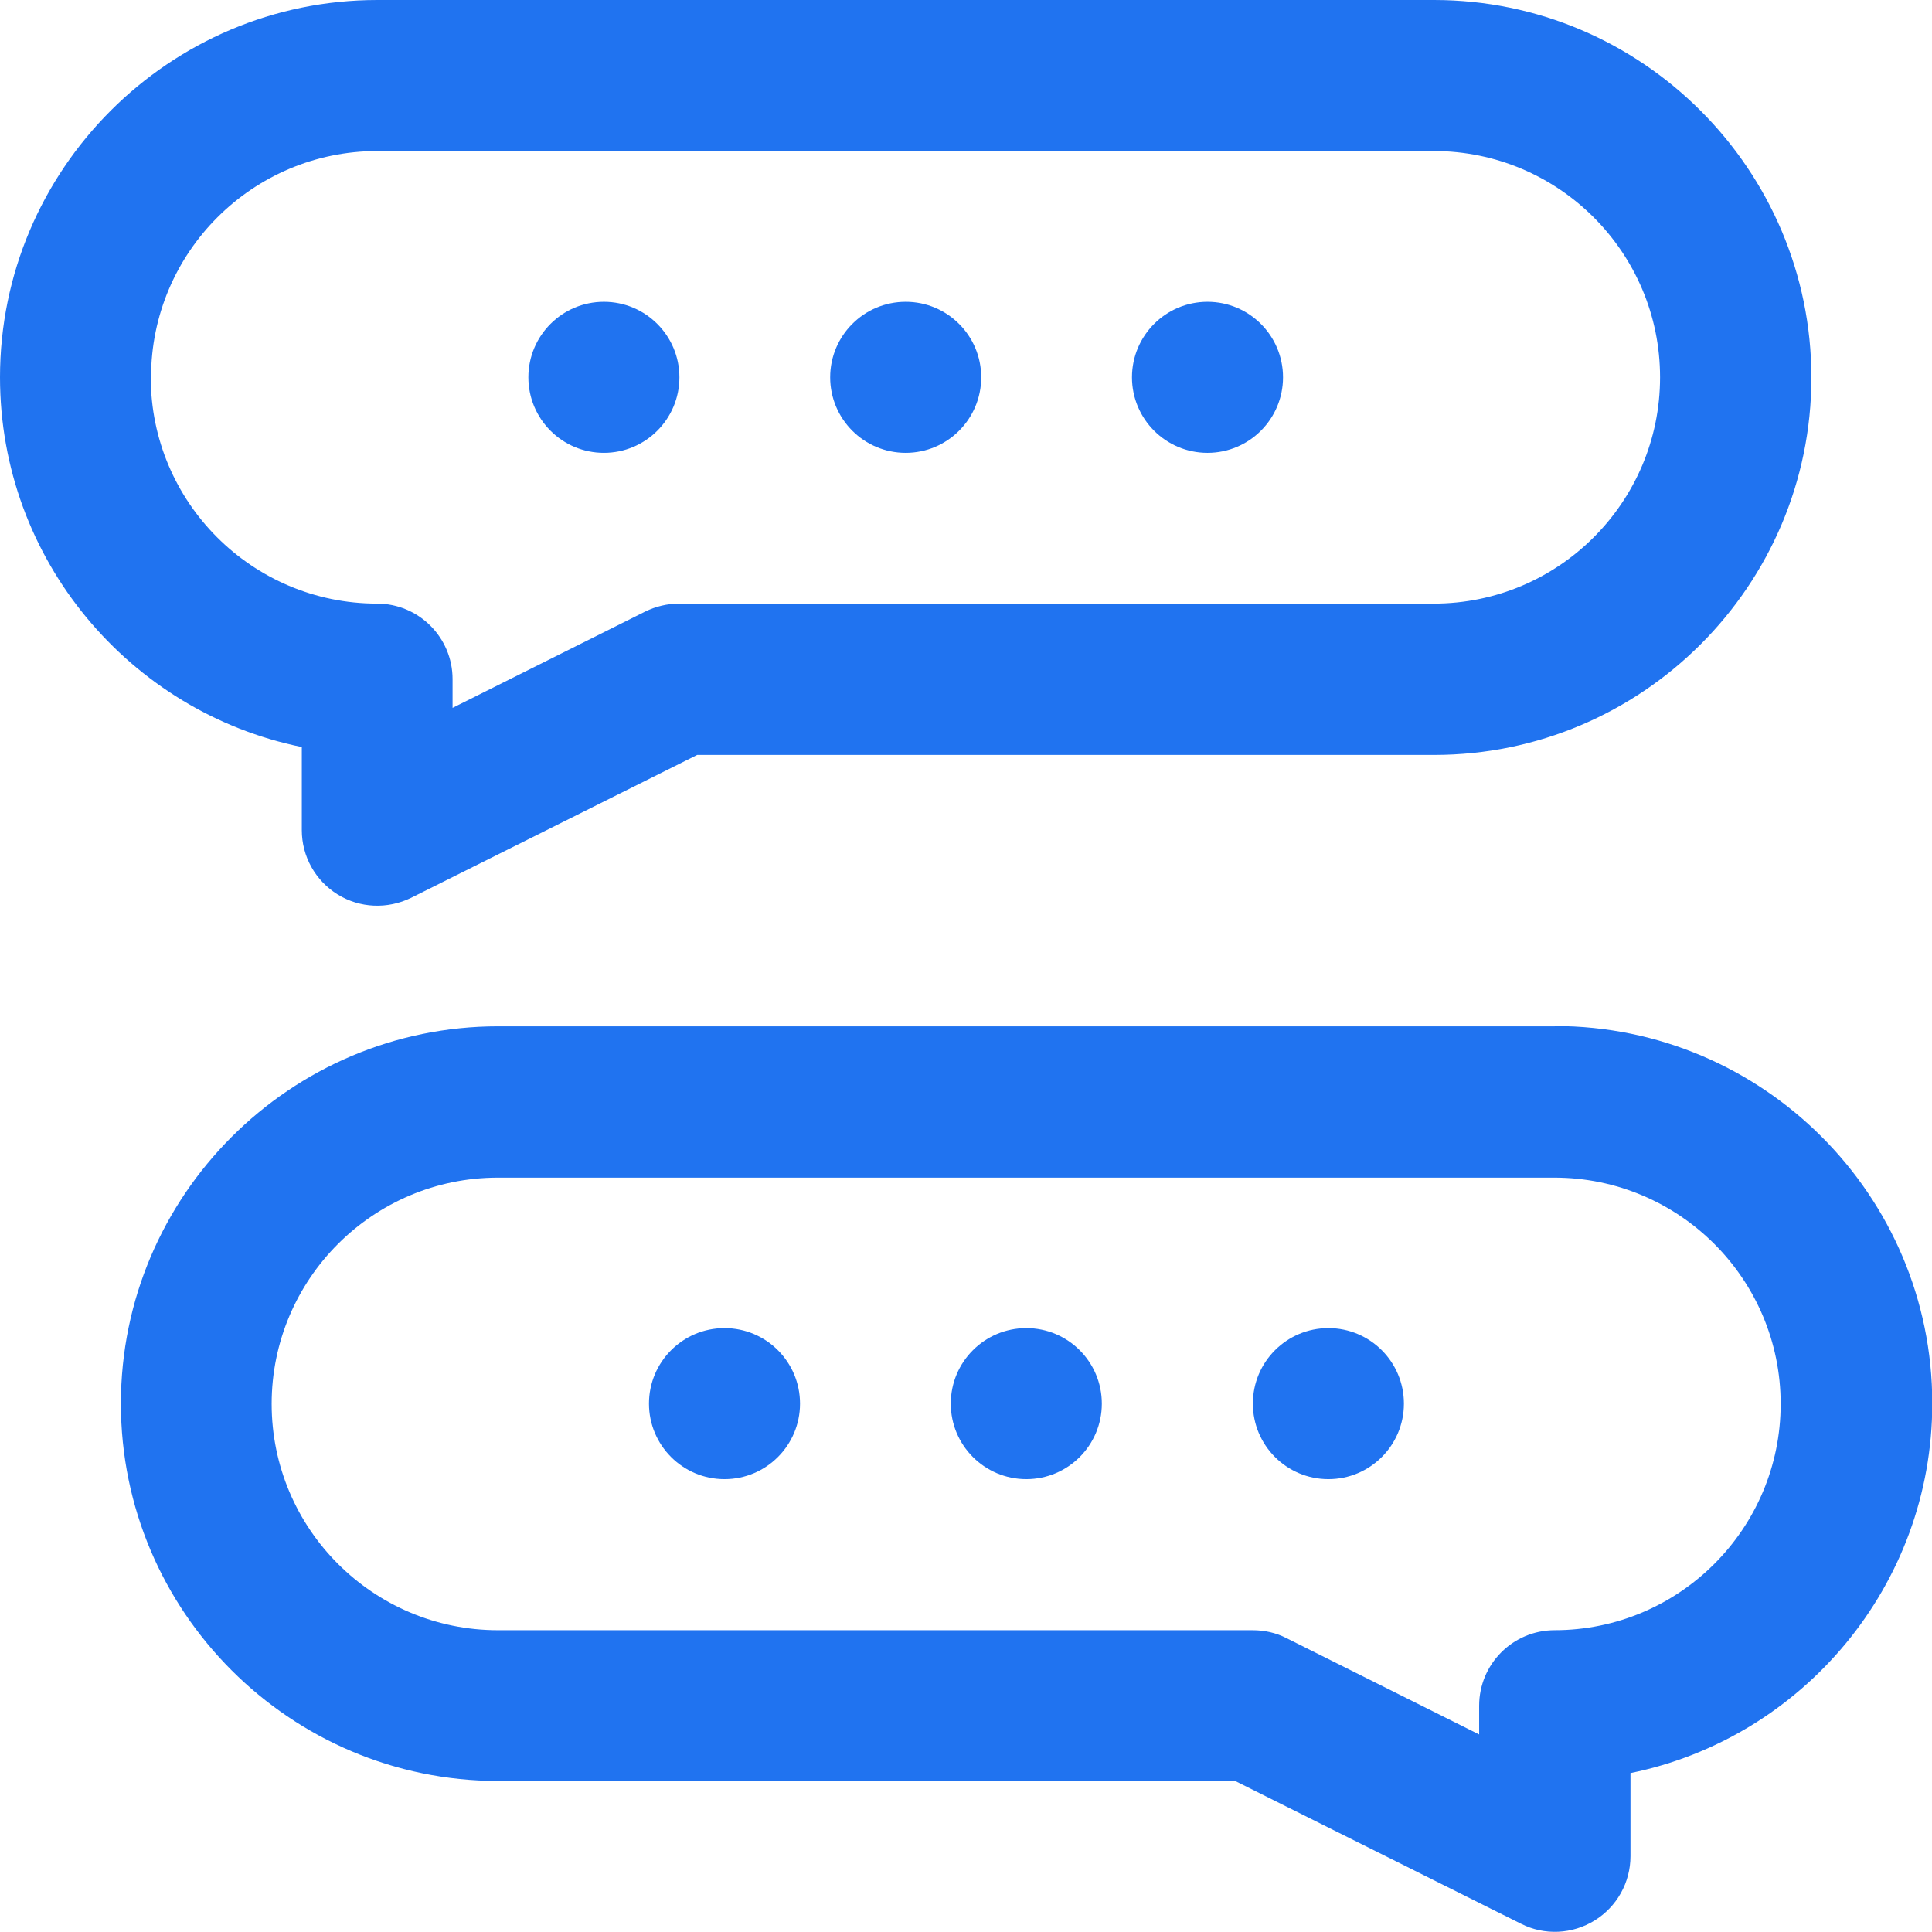
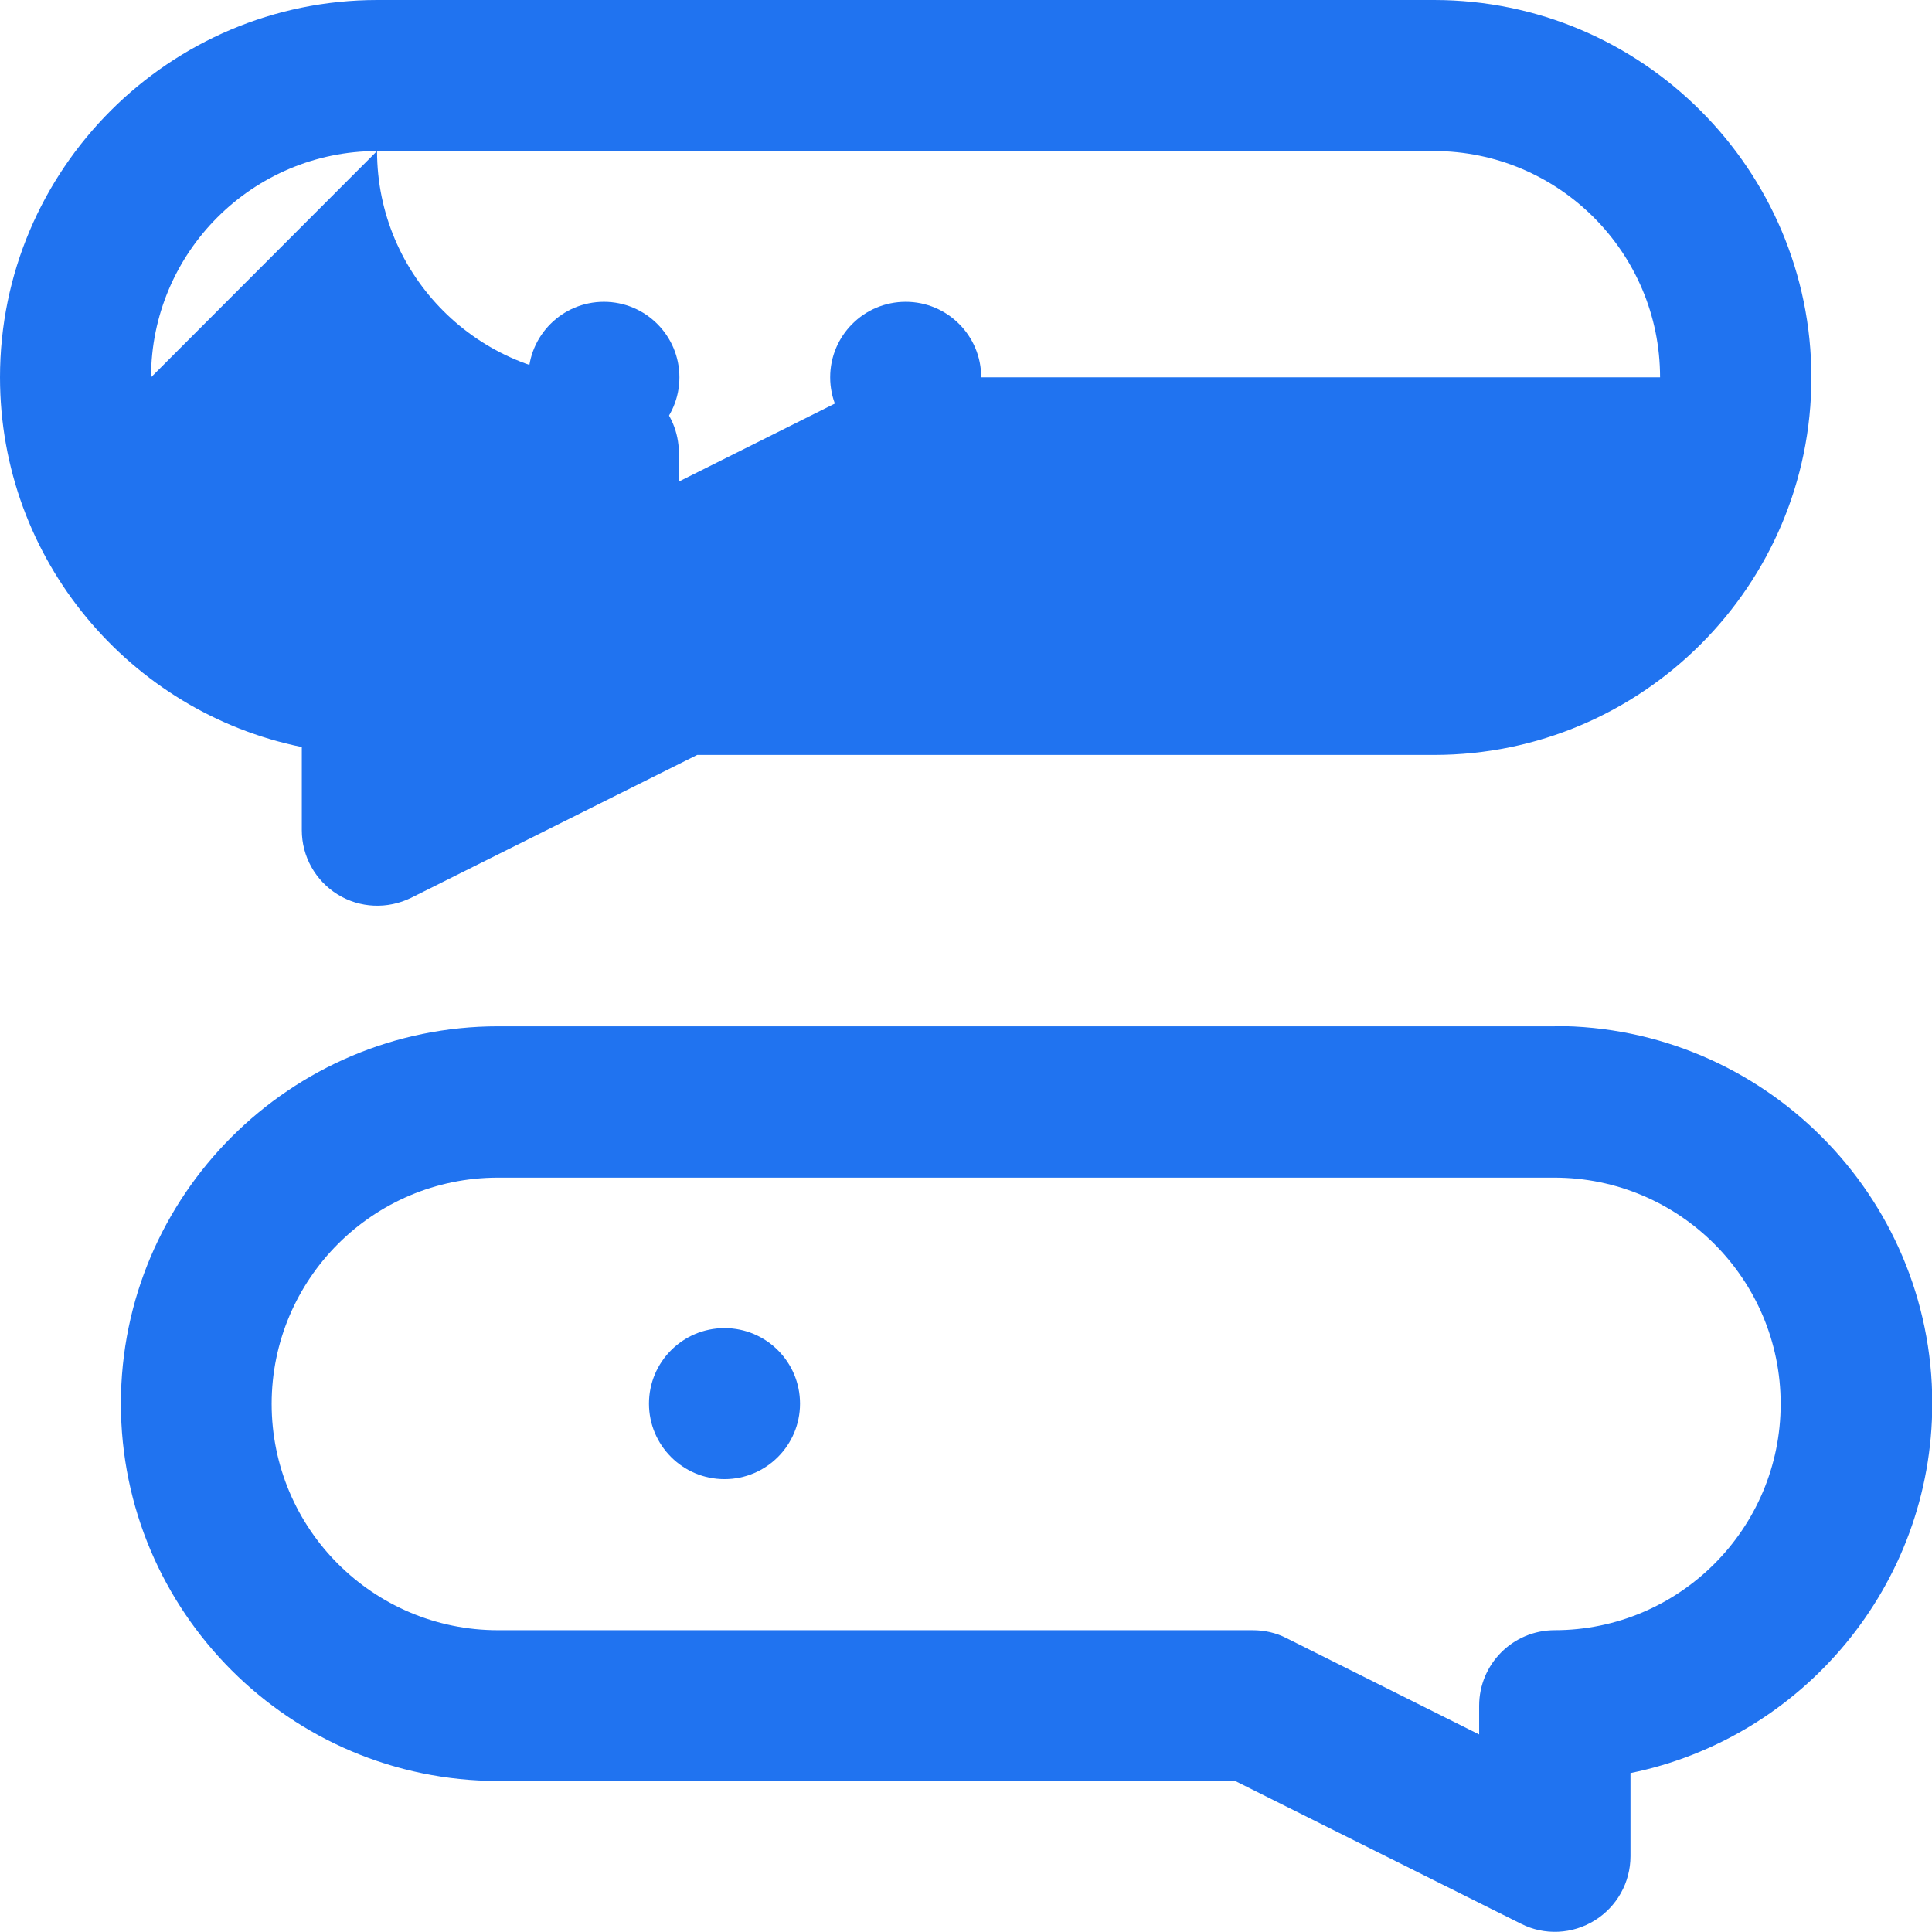
<svg xmlns="http://www.w3.org/2000/svg" id="Camada_2" viewBox="0 0 68.56 68.56">
  <defs>
    <style>
      .cls-1 {
        fill: #2073f0;
      }
    </style>
  </defs>
  <g id="Home">
    <g>
      <circle class="cls-1" cx="21.43" cy="13.39" r="2.68" />
      <circle class="cls-1" cx="32.14" cy="13.39" r="2.68" />
-       <circle class="cls-1" cx="42.85" cy="13.39" r="2.68" />
-       <path class="cls-1" d="M10.71,29.46c0,.93.48,1.79,1.27,2.28.79.49,1.77.53,2.61.12l10.15-5.07h26.15c7.38,0,13.39-6.01,13.39-13.39S58.27,0,50.89,0H13.39C6.01,0,0,6.01,0,13.39c0,6.47,4.61,11.88,10.71,13.12v2.95ZM5.36,13.39c0-4.43,3.6-8.03,8.03-8.03h37.49c4.43,0,8.03,3.6,8.03,8.03s-3.6,8.03-8.03,8.03h-26.78c-.42,0-.83.1-1.2.28l-6.84,3.42v-1.02c0-1.48-1.2-2.68-2.68-2.68-4.43,0-8.03-3.6-8.03-8.03Z" />
-       <circle class="cls-1" cx="47.14" cy="49.81" r="2.68" />
-       <circle class="cls-1" cx="36.42" cy="49.81" r="2.68" />
+       <path class="cls-1" d="M10.71,29.46c0,.93.48,1.79,1.27,2.28.79.49,1.77.53,2.61.12l10.15-5.07h26.15c7.38,0,13.39-6.01,13.39-13.39S58.27,0,50.89,0H13.39C6.01,0,0,6.01,0,13.39c0,6.47,4.61,11.88,10.71,13.12v2.95ZM5.36,13.39c0-4.43,3.6-8.03,8.03-8.03h37.49c4.43,0,8.03,3.6,8.03,8.03h-26.78c-.42,0-.83.1-1.2.28l-6.84,3.42v-1.02c0-1.48-1.2-2.68-2.68-2.68-4.43,0-8.03-3.6-8.03-8.03Z" />
      <circle class="cls-1" cx="25.71" cy="49.81" r="2.68" />
      <path class="cls-1" d="M55.17,36.42H17.68c-7.38,0-13.39,6.01-13.39,13.39s6.01,13.39,13.39,13.39h26.15l10.15,5.07c.83.42,1.82.37,2.61-.12.79-.49,1.27-1.35,1.27-2.28v-2.95c6.1-1.24,10.71-6.66,10.71-13.12,0-7.38-6.01-13.39-13.39-13.39ZM55.17,57.85c-1.48,0-2.68,1.2-2.68,2.68v1.02l-6.84-3.42c-.37-.19-.78-.28-1.2-.28h-26.78c-4.43,0-8.03-3.6-8.03-8.03s3.6-8.03,8.03-8.03h37.49c4.43,0,8.03,3.6,8.03,8.03s-3.6,8.03-8.03,8.03h0Z" />
    </g>
  </g>
</svg>